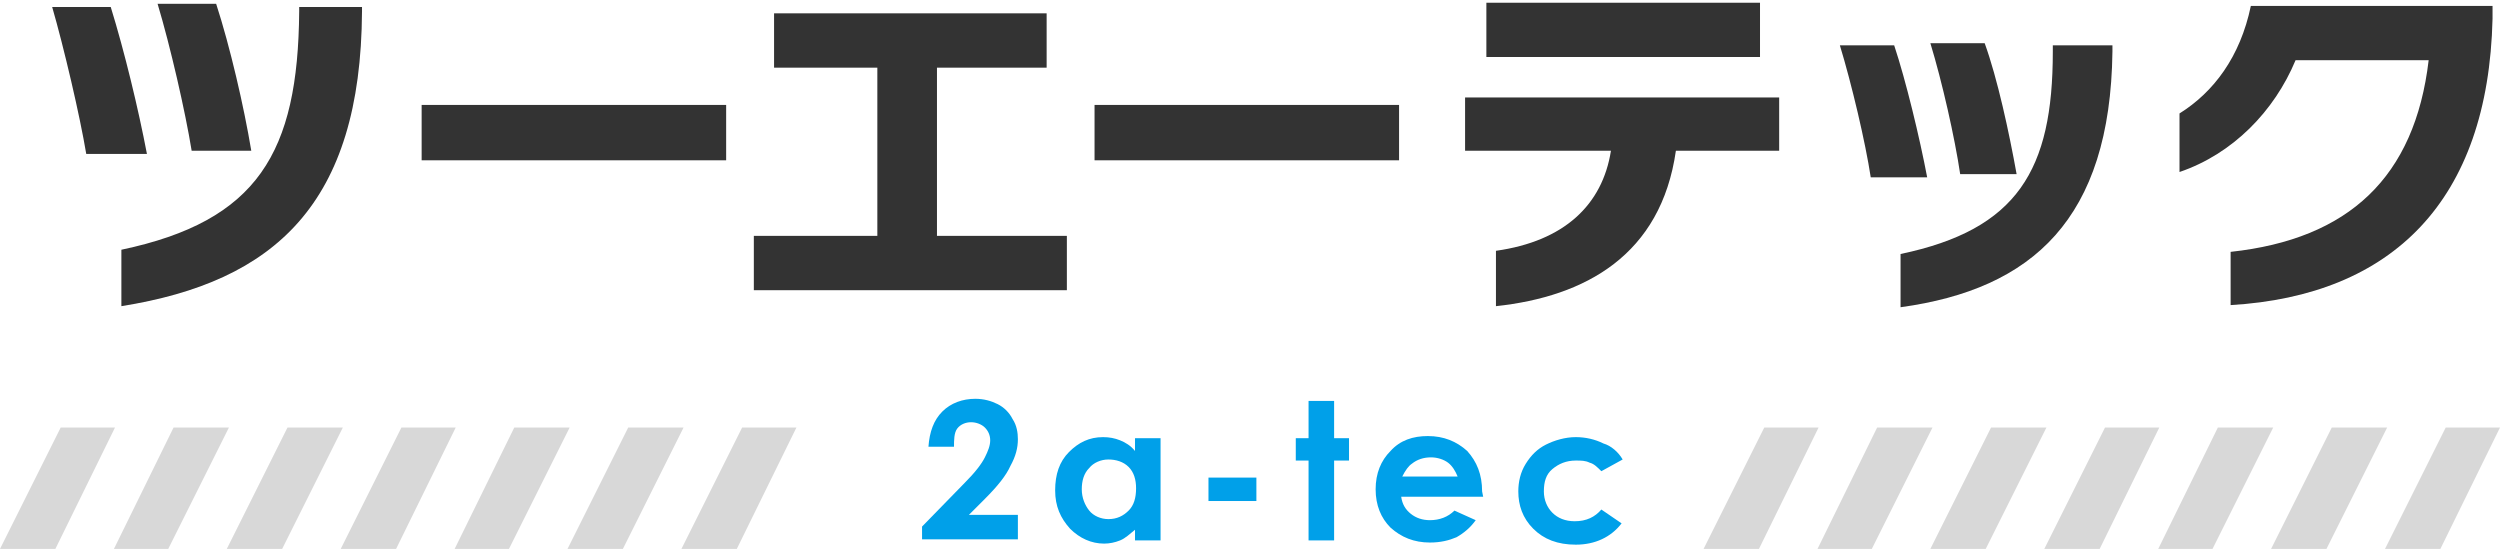
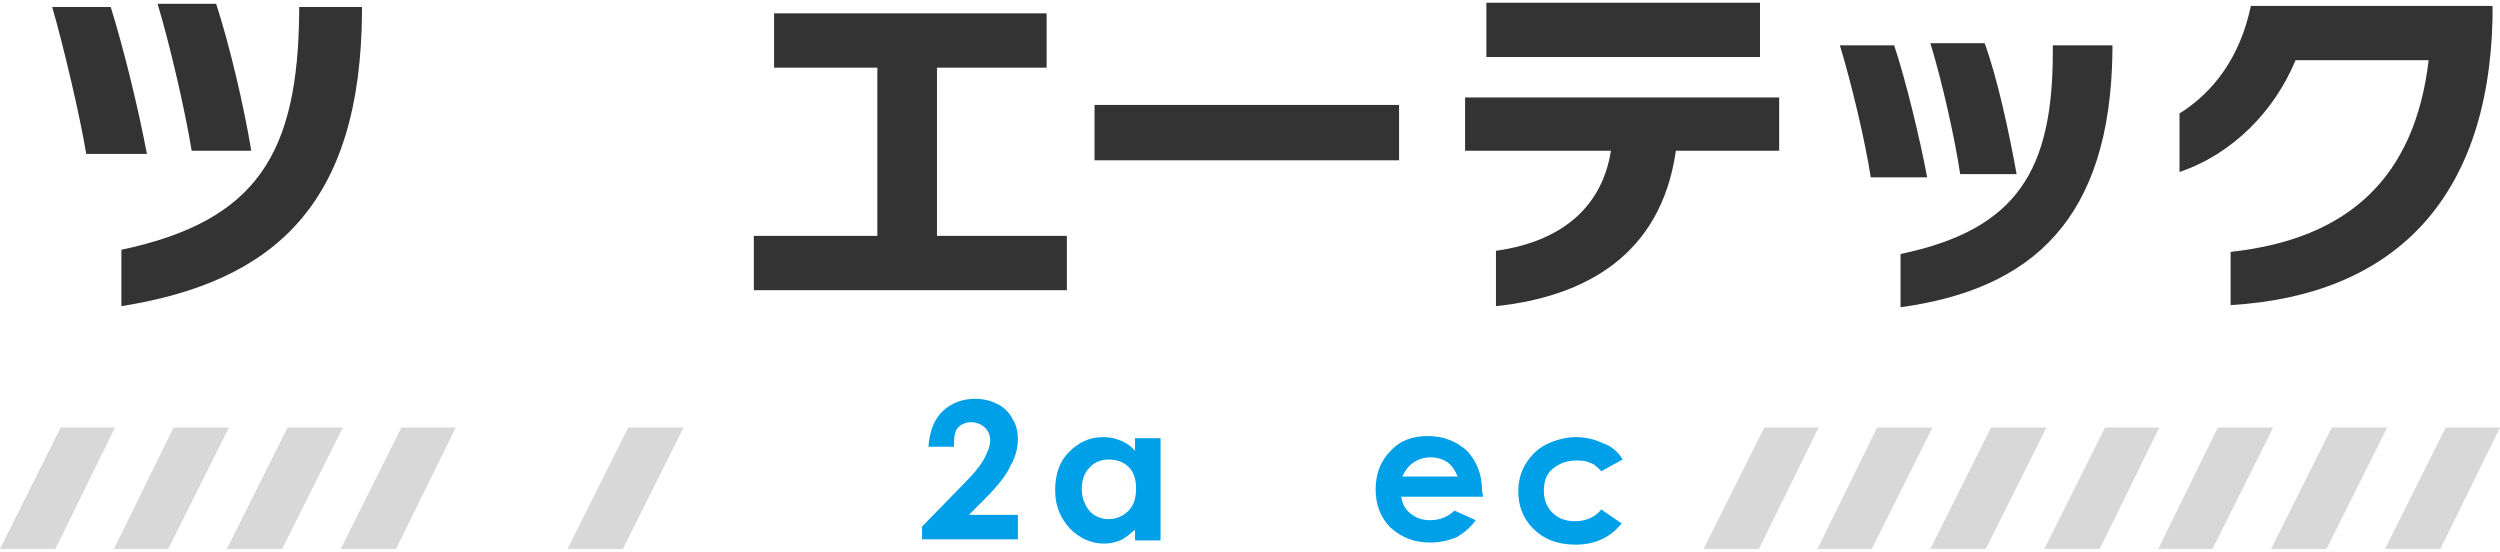
<svg xmlns="http://www.w3.org/2000/svg" version="1.1" id="レイヤー_1" x="0px" y="0px" viewBox="0 0 234.8 51.3" style="enable-background:new 0 0 234.8 51.3;" xml:space="preserve" width="213" height="47">
  <style type="text/css">
	.st0{fill:#333333;}
	.st1{fill:#00A0E9;}
	.st2{fill:#D8D8D8;}
</style>
  <g>
    <path class="st0" d="M8.1,14.2C7.5,10.6,6,4.2,4.9,0.4h5.5c1.3,4.2,2.6,9.6,3.4,13.8H8.1z M11.4,28.5v-5.3   C24.2,20.5,28,14.1,28.1,0.8V0.4H34v0.4C33.9,18.9,25.8,26.2,11.4,28.5z M18,13.9c-0.6-3.7-2-9.8-3.2-13.8h5.5   c1.3,4,2.6,9.6,3.3,13.8H18z" />
-     <path class="st0" d="M39.6,14.9V9.6h28.6v5.2H39.6z" />
+     <path class="st0" d="M39.6,14.9V9.6v5.2H39.6z" />
    <path class="st0" d="M70.8,27v-5.1h11.6V6.1h-9.7V1h25.6v5.1H88v15.8h12.2V27H70.8z" />
    <path class="st0" d="M102.8,14.9V9.6h28.6v5.2H102.8z" />
    <path class="st0" d="M157.4,13.9c-1.4,9.8-8.5,13.7-16.9,14.6v-5.2c6.4-0.9,10-4.3,10.8-9.4h-13.7v-5h29.5v5H157.4z M139.6,5.1V0   h25.7v5.1H139.6z" />
    <path class="st0" d="M175.7,16.4c-0.5-3.3-1.8-8.8-2.9-12.4h5.1c1.1,3.3,2.4,8.7,3.1,12.4H175.7z M178.5,28.6v-5   c11-2.3,14.3-7.9,14.3-19V4h5.6v0.6C198.2,20.3,190.9,26.9,178.5,28.6z M184.1,16.1c-0.5-3.4-1.7-8.7-2.8-12.3h5.1   c1.2,3.3,2.3,8.4,3,12.3H184.1z" />
    <path class="st0" d="M209.5,28.4v-5c11.1-1.2,17.3-7,18.6-18h-12.5c-2,4.8-5.9,8.8-10.9,10.5v-5.5c3.2-2,5.7-5.3,6.7-10.1h22.7v1.2   C233.7,18.6,224.7,27.5,209.5,28.4z" />
  </g>
  <g>
    <path class="st1" d="M89.6,41.7h-2.4c0.1-1.4,0.5-2.5,1.3-3.3c0.8-0.8,1.9-1.2,3.1-1.2c0.8,0,1.5,0.2,2.1,0.5   c0.6,0.3,1.1,0.8,1.4,1.4c0.4,0.6,0.5,1.3,0.5,1.9c0,0.8-0.2,1.6-0.7,2.5c-0.4,0.9-1.2,1.9-2.4,3.1l-1.5,1.5h4.6v2.3h-9v-1.2l4-4.1   c1-1,1.6-1.8,1.9-2.4s0.5-1.1,0.5-1.6c0-0.5-0.2-0.9-0.5-1.2c-0.3-0.3-0.8-0.5-1.3-0.5c-0.5,0-1,0.2-1.3,0.6S89.6,41.1,89.6,41.7z" />
    <path class="st1" d="M106.6,40.9h2.4v9.6h-2.4v-1c-0.5,0.4-0.9,0.8-1.4,1c-0.5,0.2-1,0.3-1.5,0.3c-1.2,0-2.3-0.5-3.2-1.4   c-0.9-1-1.4-2.1-1.4-3.6c0-1.5,0.4-2.7,1.3-3.6s1.9-1.4,3.2-1.4c0.6,0,1.1,0.1,1.6,0.3c0.5,0.2,1,0.5,1.4,1V40.9z M104.1,42.9   c-0.7,0-1.4,0.3-1.8,0.8c-0.5,0.5-0.7,1.2-0.7,2c0,0.8,0.3,1.5,0.7,2s1.1,0.8,1.8,0.8c0.8,0,1.4-0.3,1.9-0.8   c0.5-0.5,0.7-1.2,0.7-2.1c0-0.8-0.2-1.5-0.7-2S104.8,42.9,104.1,42.9z" />
-     <path class="st1" d="M113.5,44.6h4.5v2.2h-4.5V44.6z" />
-     <path class="st1" d="M122.9,37.4h2.4v3.5h1.4V43h-1.4v7.5h-2.4V43h-1.2v-2.1h1.2V37.4z" />
    <path class="st1" d="M139.3,46.4h-7.7c0.1,0.7,0.4,1.2,0.9,1.6s1.1,0.6,1.8,0.6c0.9,0,1.7-0.3,2.3-0.9l2,0.9   c-0.5,0.7-1.1,1.2-1.8,1.6c-0.7,0.3-1.5,0.5-2.5,0.5c-1.5,0-2.7-0.5-3.7-1.4c-0.9-0.9-1.4-2.1-1.4-3.6c0-1.5,0.5-2.7,1.4-3.6   c0.9-1,2.1-1.4,3.5-1.4c1.5,0,2.7,0.5,3.7,1.4c0.9,1,1.4,2.2,1.4,3.8L139.3,46.4z M136.9,44.5c-0.2-0.5-0.5-1-0.9-1.3   s-1-0.5-1.6-0.5c-0.7,0-1.3,0.2-1.8,0.6c-0.3,0.2-0.6,0.6-0.9,1.2H136.9z" />
    <path class="st1" d="M152.4,42.9l-2,1.1c-0.4-0.4-0.7-0.7-1.1-0.8c-0.4-0.2-0.8-0.2-1.3-0.2c-0.9,0-1.6,0.3-2.2,0.8   c-0.6,0.5-0.8,1.2-0.8,2.1c0,0.8,0.3,1.5,0.8,2s1.2,0.8,2.1,0.8c1.1,0,1.9-0.4,2.5-1.1l1.9,1.3c-1,1.3-2.5,2-4.3,2   c-1.7,0-3-0.5-4-1.5s-1.4-2.2-1.4-3.5c0-0.9,0.2-1.8,0.7-2.6s1.1-1.4,1.9-1.8s1.8-0.7,2.8-0.7c0.9,0,1.8,0.2,2.6,0.6   C151.3,41.6,152,42.2,152.4,42.9z" />
  </g>
  <polygon class="st2" points="5.2,51.3 0,51.3 5.7,39.9 10.8,39.9 " />
  <polygon class="st2" points="15.8,51.3 10.7,51.3 16.3,39.9 21.5,39.9 " />
  <polygon class="st2" points="26.5,51.3 21.3,51.3 27,39.9 32.2,39.9 " />
  <polygon class="st2" points="37.2,51.3 32,51.3 37.7,39.9 42.8,39.9 " />
-   <polygon class="st2" points="47.8,51.3 42.7,51.3 48.3,39.9 53.5,39.9 " />
  <polygon class="st2" points="58.5,51.3 53.3,51.3 59,39.9 64.2,39.9 " />
-   <polygon class="st2" points="69.2,51.3 64,51.3 69.7,39.9 74.8,39.9 " />
  <polygon class="st2" points="165.2,51.3 160,51.3 165.7,39.9 170.8,39.9 " />
  <polygon class="st2" points="175.8,51.3 170.7,51.3 176.3,39.9 181.5,39.9 " />
  <polygon class="st2" points="186.5,51.3 181.3,51.3 187,39.9 192.2,39.9 " />
  <polygon class="st2" points="197.2,51.3 192,51.3 197.7,39.9 202.8,39.9 " />
  <polygon class="st2" points="207.8,51.3 202.7,51.3 208.3,39.9 213.5,39.9 " />
  <polygon class="st2" points="218.5,51.3 213.3,51.3 219,39.9 224.2,39.9 " />
  <polygon class="st2" points="229.2,51.3 224,51.3 229.7,39.9 234.8,39.9 " />
</svg>